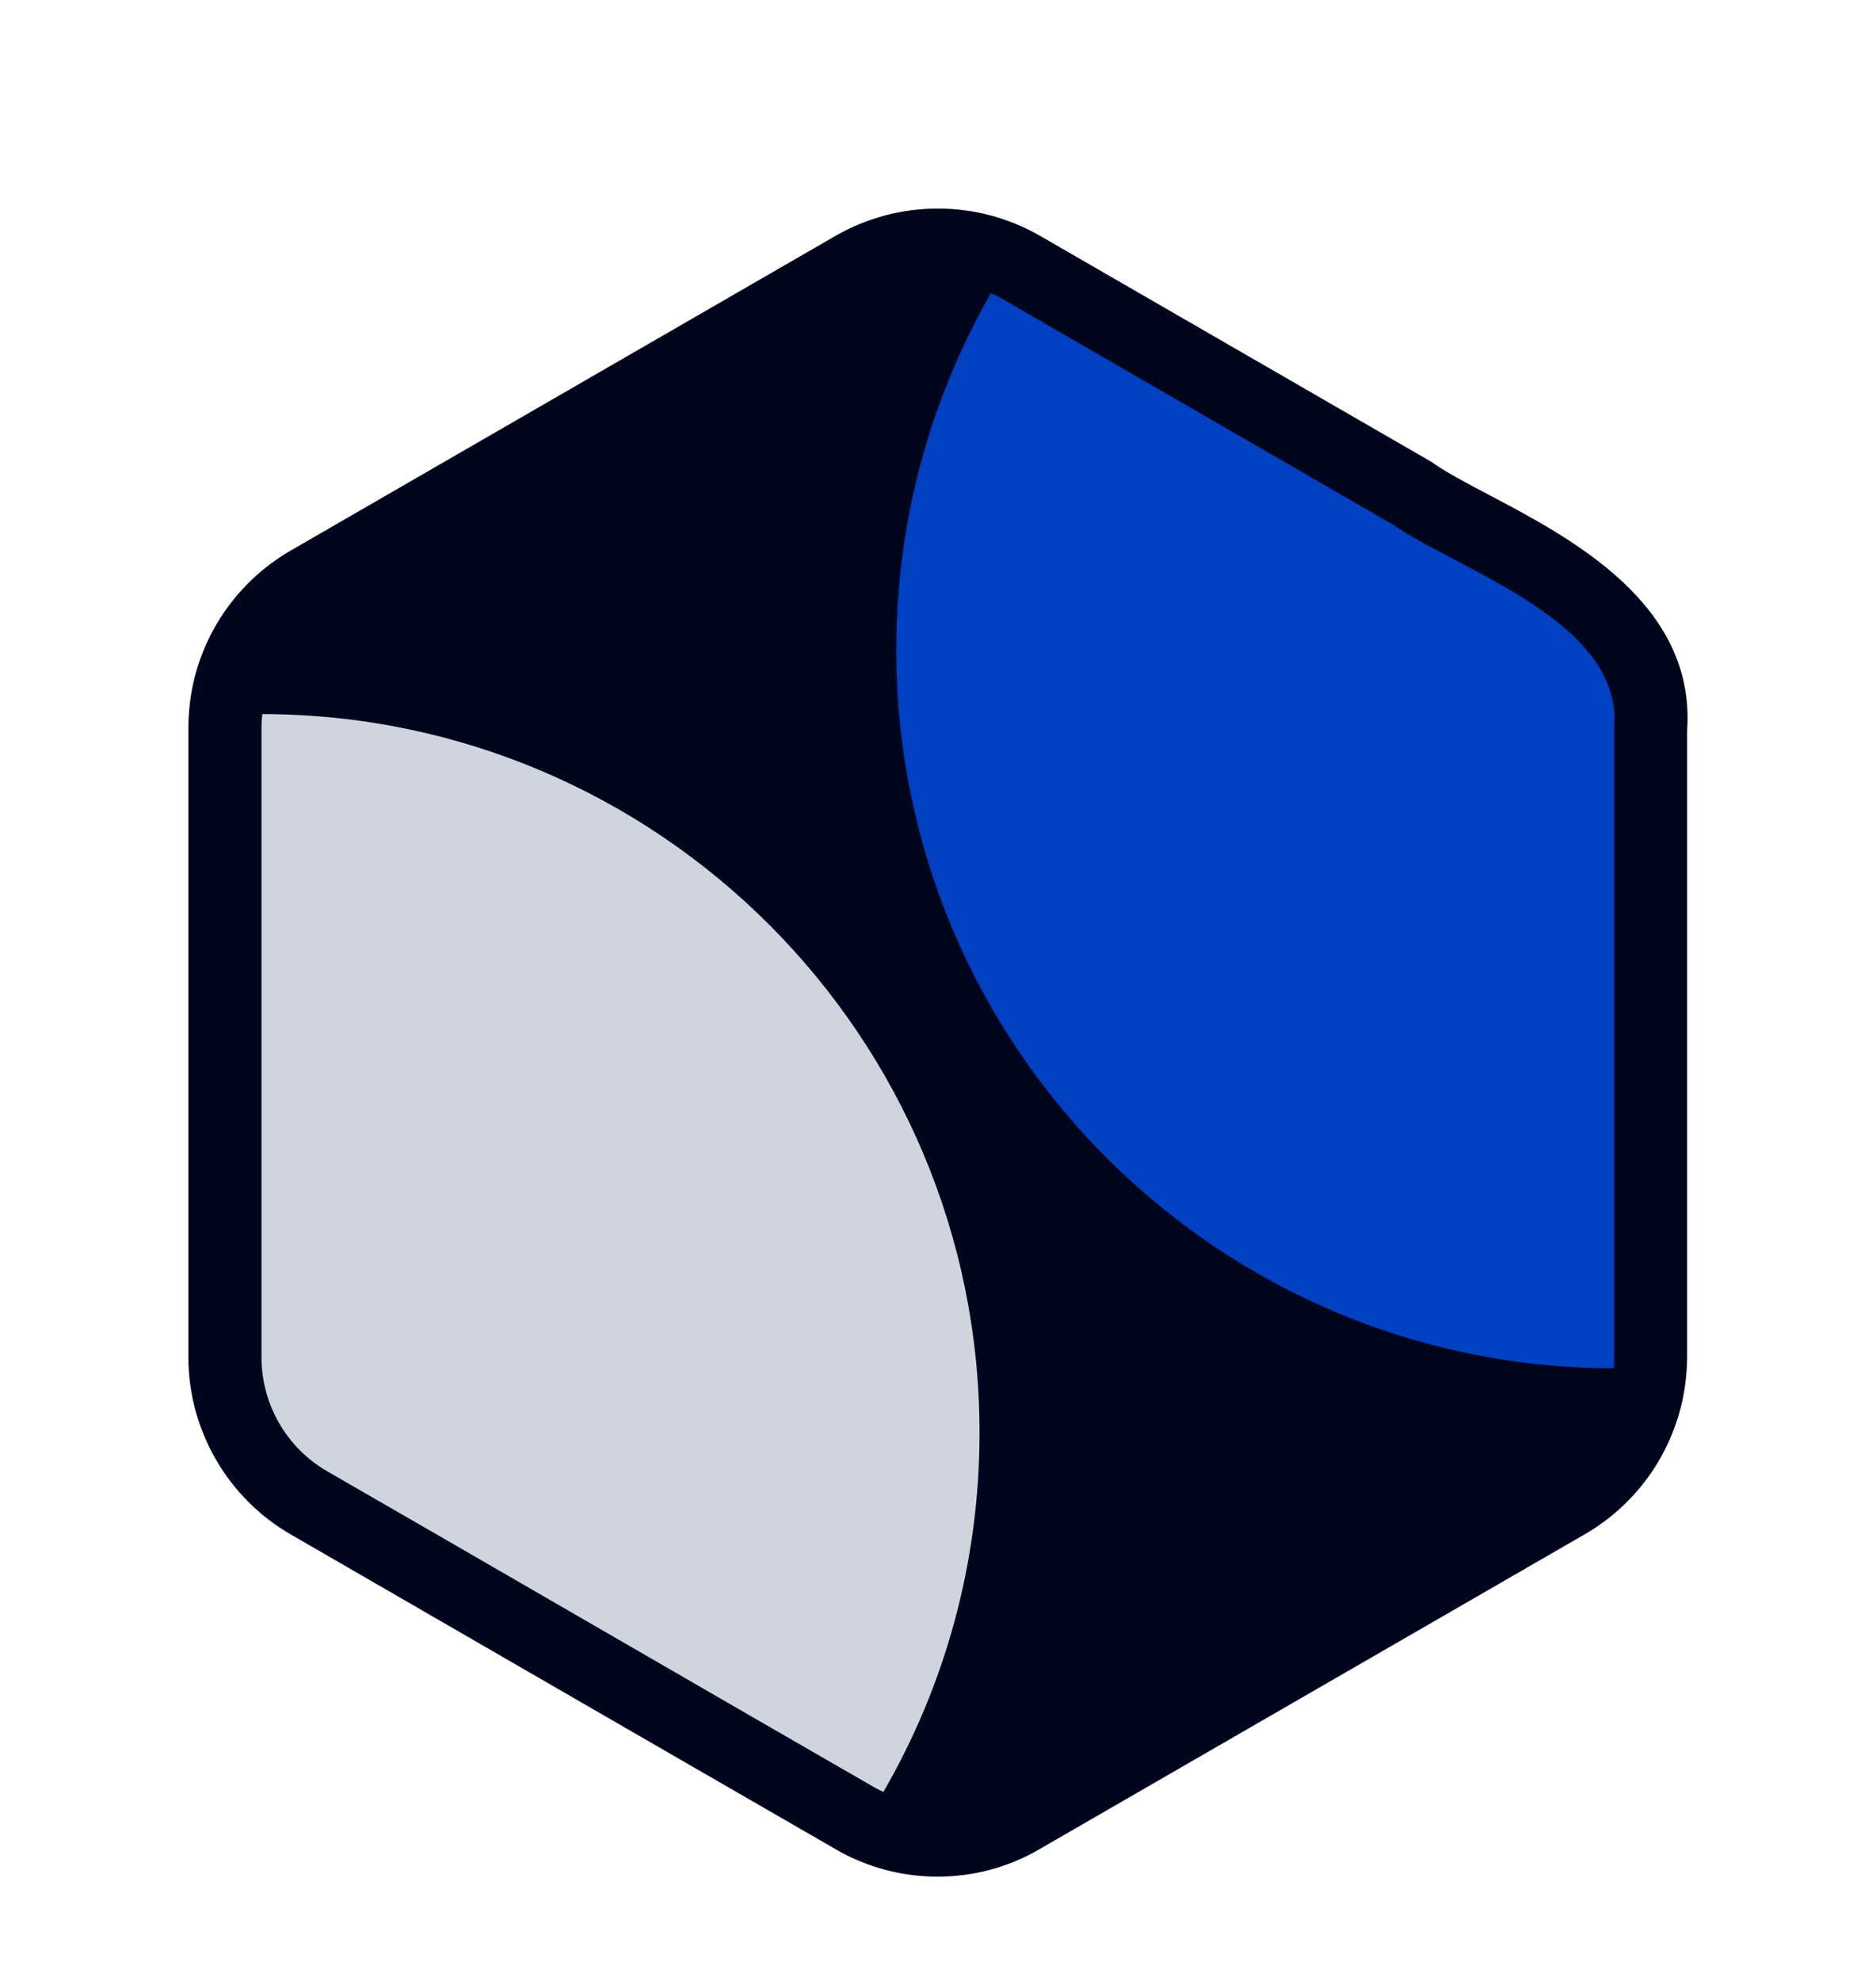
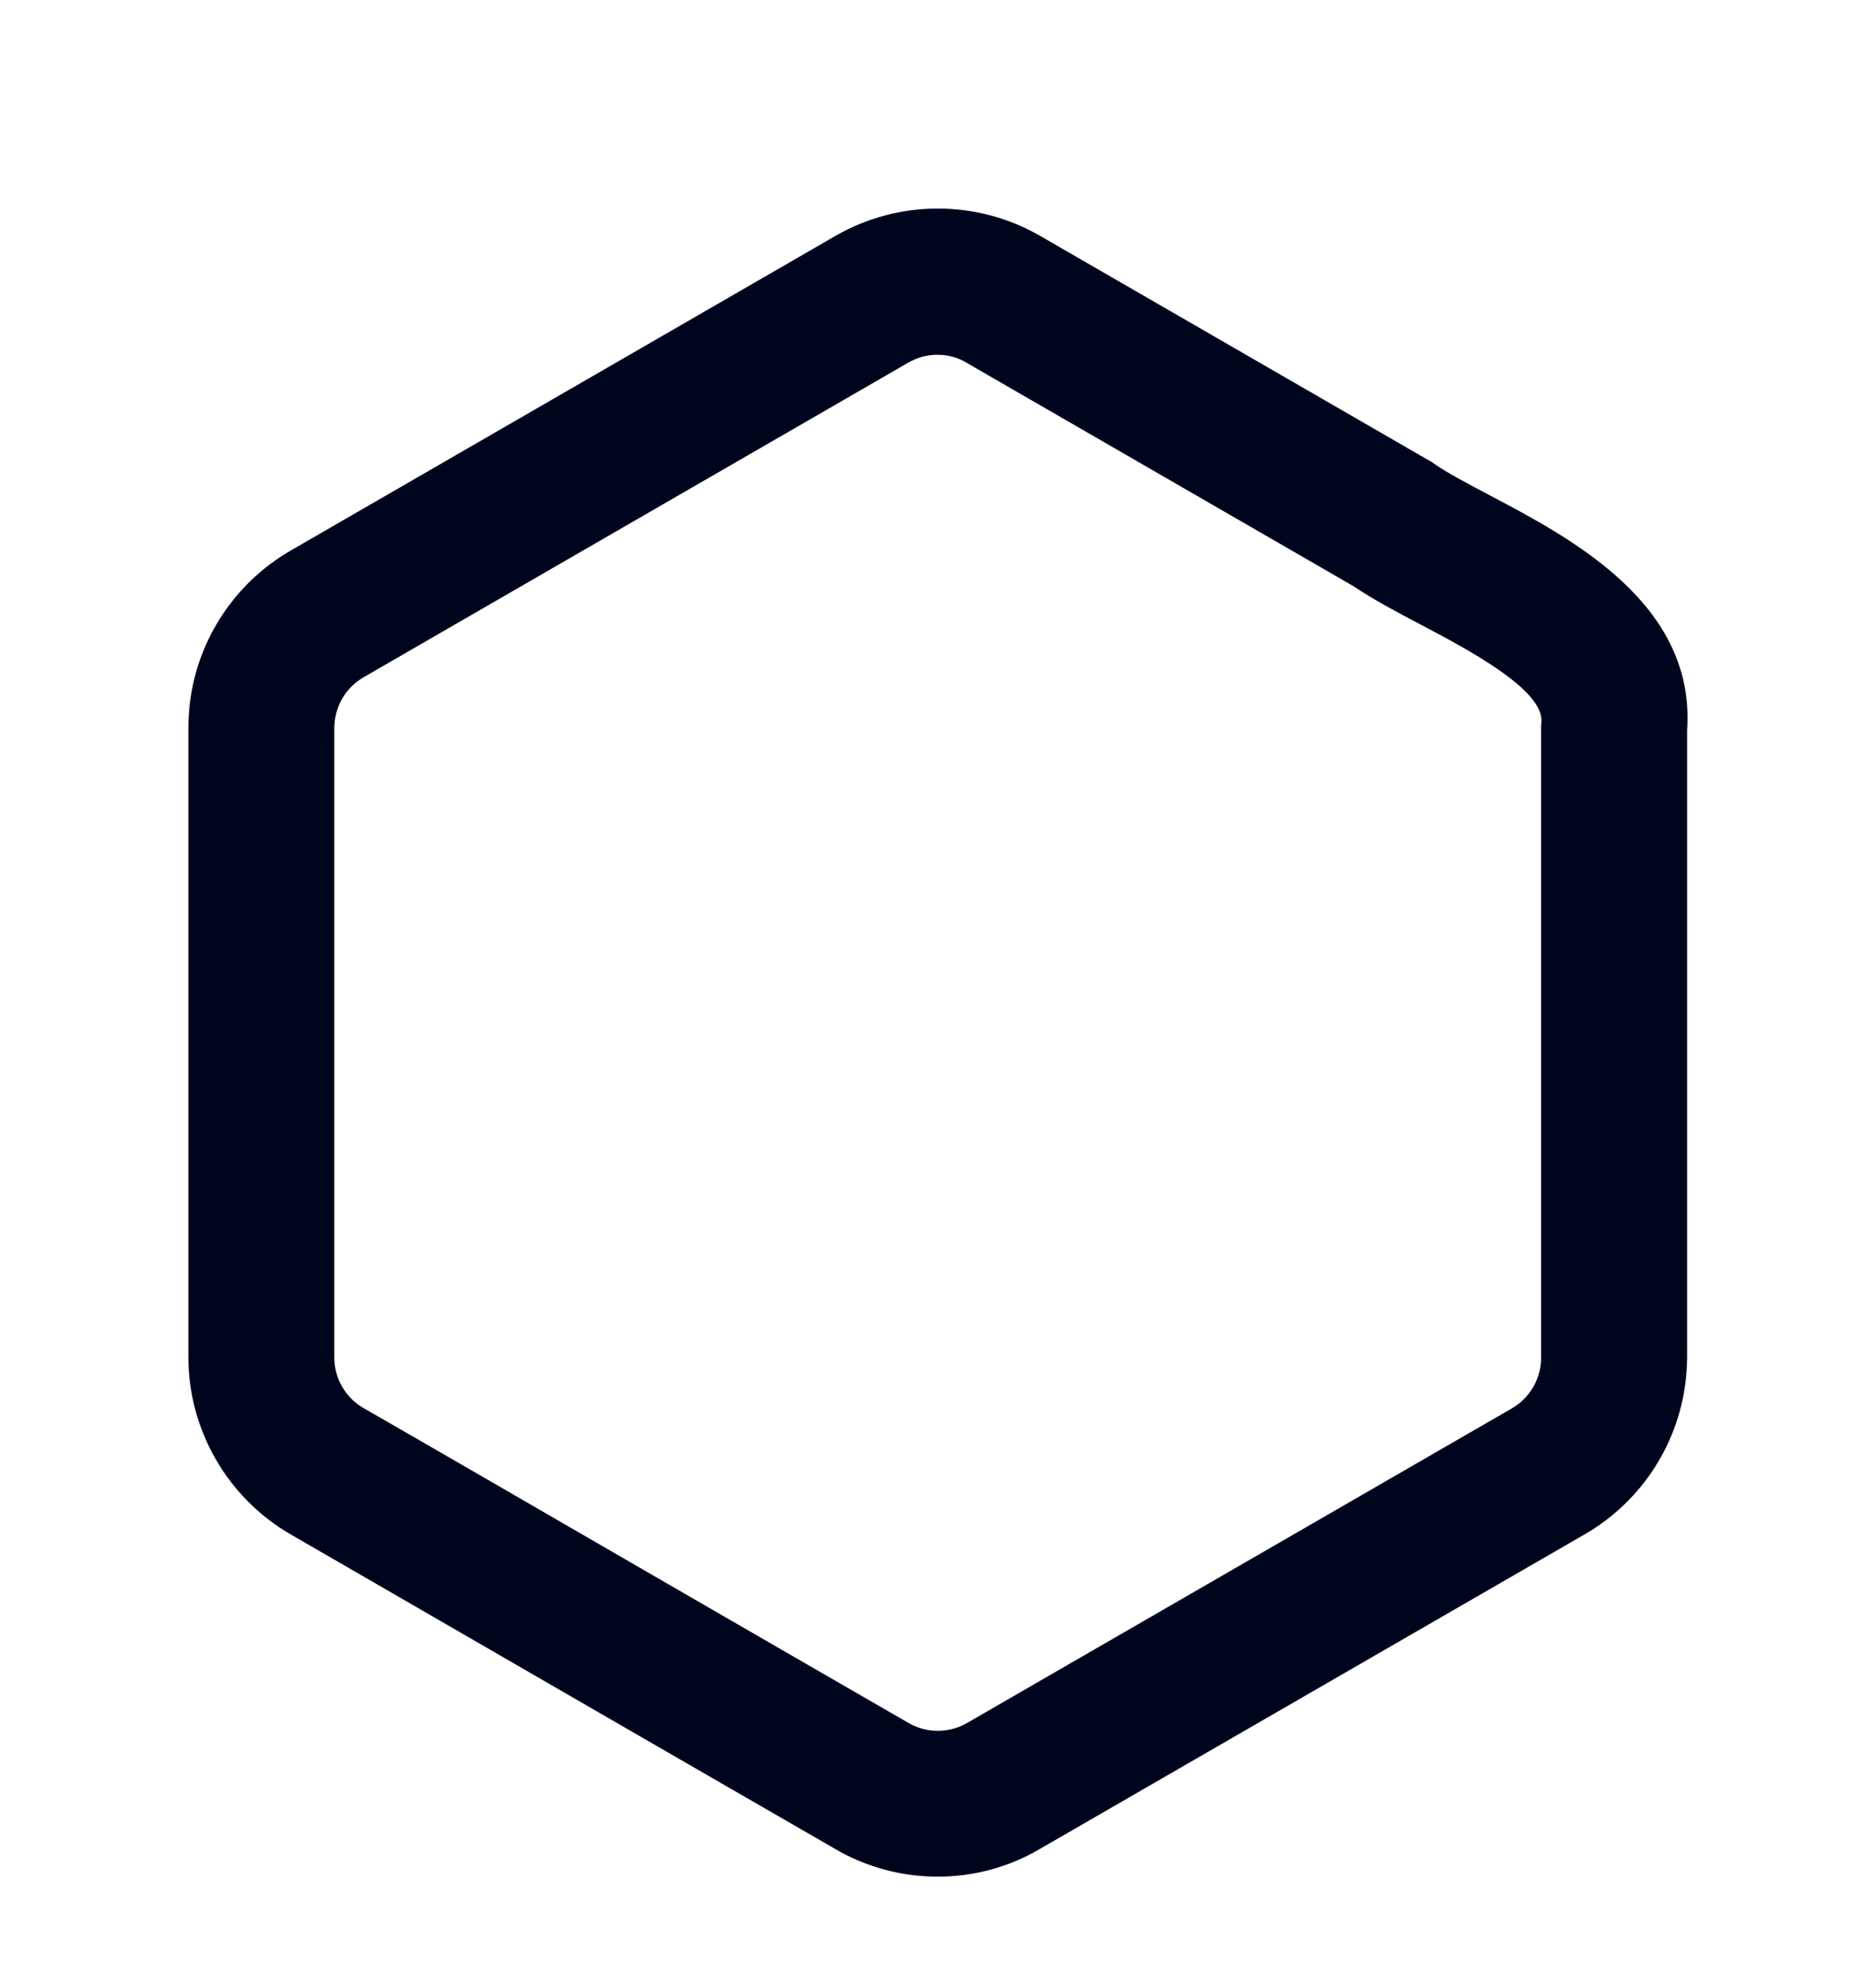
<svg xmlns="http://www.w3.org/2000/svg" fill="none" height="38" viewBox="0 0 36 38" width="36">
  <filter id="a" color-interpolation-filters="sRGB" filterUnits="userSpaceOnUse" height="38" width="34.769" x=".616" y="0">
    <feFlood flood-opacity="0" result="BackgroundImageFix" />
    <feColorMatrix in="SourceAlpha" result="hardAlpha" type="matrix" values="0 0 0 0 0 0 0 0 0 0 0 0 0 0 0 0 0 0 127 0" />
    <feOffset dy="1" />
    <feGaussianBlur stdDeviation="1" />
    <feColorMatrix type="matrix" values="0 0 0 0 0.063 0 0 0 0 0.094 0 0 0 0 0.157 0 0 0 0.06 0" />
    <feBlend in2="BackgroundImageFix" mode="normal" result="effect1_dropShadow_6276_12395" />
    <feColorMatrix in="SourceAlpha" result="hardAlpha" type="matrix" values="0 0 0 0 0 0 0 0 0 0 0 0 0 0 0 0 0 0 127 0" />
    <feOffset dy="1" />
    <feGaussianBlur stdDeviation="1.5" />
    <feColorMatrix type="matrix" values="0 0 0 0 0.063 0 0 0 0 0.094 0 0 0 0 0.157 0 0 0 0.1 0" />
    <feBlend in2="effect1_dropShadow_6276_12395" mode="normal" result="effect2_dropShadow_6276_12395" />
    <feBlend in="SourceGraphic" in2="effect2_dropShadow_6276_12395" mode="normal" result="shape" />
  </filter>
  <g filter="url(#a)">
    <path d="m17.994 34c-.599 0-1.199-.137-1.754-.415-.066-.031-.134-.069-.2-.109-1.277-.734-3.234-1.867-5.198-3-1.982-1.146-3.971-2.295-5.263-3.041-1.211-.699-1.964-2.001-1.964-3.4v-12.075c0-.116.006-.234.016-.346.109-1.271.84-2.413 1.948-3.053l10.455-6.037c1.214-.699 2.716-.696 3.924 0l.059.034 7.467 4.311.047.034c.243.169.634.375 1.046.593 1.583.834 3.965 2.088 3.799 4.517v12.022c0 .109-.006.222-.016.331-.109 1.28-.84 2.426-1.948 3.066l-10.458 6.037c-.606.356-1.283.531-1.96.531zm0-29.195c-.194 0-.39.05-.562.15l-10.455 6.037c-.318.184-.524.509-.556.874-.003.037-.006.069-.006.1v12.075c0 .4.215.771.562.971 1.296.743 3.284 1.895 5.27 3.044 1.96 1.133 3.915 2.263 5.185 2.994.016.009.034.019.056.031.343.172.74.159 1.068-.028l10.458-6.037c.318-.184.524-.512.556-.877.003-.028.003-.062.003-.094v-12.134l.006-.059c.053-.621-1.427-1.402-2.31-1.867-.468-.247-.911-.481-1.286-.734l-7.424-4.286c-.175-.109-.371-.159-.565-.159z" fill="#00051e" />
-     <path d="m30.975 11.967v12.075c0 .069-.003.137-.009.206v.009c-.003.031-.006.066-.009.097-.097.777-.556 1.477-1.242 1.873l-10.458 6.037c-.709.409-1.567.446-2.304.112-.028-.013-.056-.025-.084-.041-.047-.022-.09-.047-.134-.072-2.554-1.467-7.876-4.555-10.455-6.037-.78-.45-1.261-1.286-1.261-2.185v-12.075c0-.066.003-.131.009-.197 0-.009 0-.016.003-.025 0-.016.003-.028.003-.044.084-.799.543-1.517 1.249-1.923l10.455-6.037c.706-.406 1.555-.446 2.288-.122.081.034.159.075.237.122l.062.037.034.019 7.377 4.261c1.296.902 4.414 1.867 4.239 3.908z" fill="#00051e" />
-     <path d="m30.975 11.967v12.075c0 .069-.003.137-.009.206-7.605-.009-13.767-6.175-13.767-13.78 0-2.491.662-4.829 1.817-6.846.081.034.159.075.237.122l.062.037.034.019 7.377 4.261c1.305.899 4.424 1.864 4.249 3.905z" fill="#0040c1" />
-     <path d="m18.797 25.484c0 2.51-.671 4.864-1.845 6.89-.028-.012-.056-.025-.084-.041-.047-.022-.09-.047-.134-.072-2.554-1.467-7.876-4.555-10.455-6.037-.78-.45-1.261-1.286-1.261-2.185v-12.075c0-.066.003-.131.009-.197 0-.009 0-.016.003-.025 0-.016.003-.028.003-.044 7.601.013 13.764 6.178 13.764 13.786z" fill="#d0d5dd" />
  </g>
</svg>